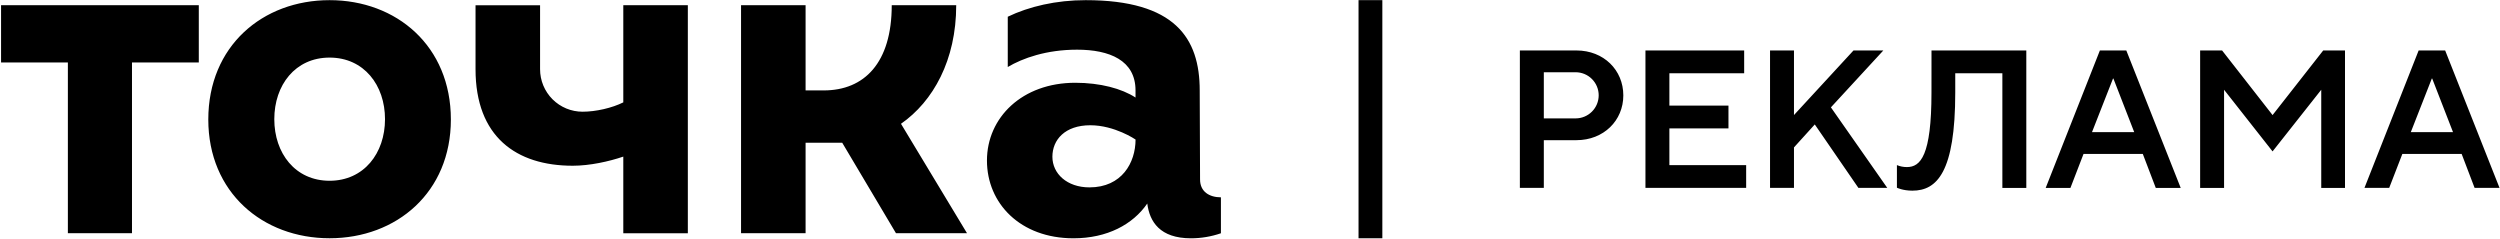
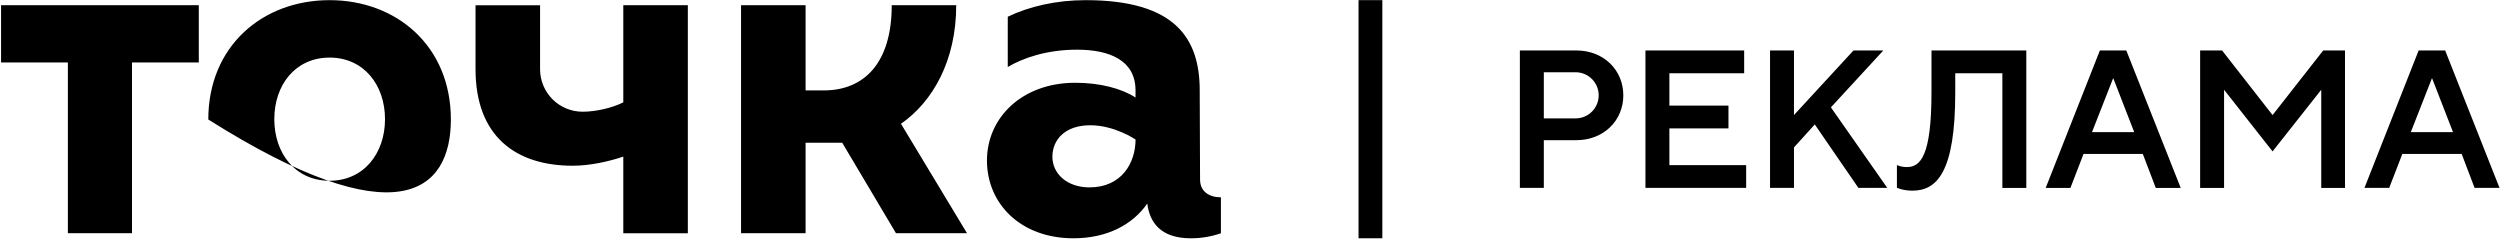
<svg xmlns="http://www.w3.org/2000/svg" width="2100" height="201" viewBox="0 0 2100 201" fill="none">
-   <path d="M0.891 52.487H57.011V195.897H110.871V52.487H166.991V4.357H0.891V52.487ZM1008.05 150.727L1007.76 75.997C1007.76 31.997 987.001 0.127 911.931 0.127C887.151 0.127 864.351 5.457 846.521 14.057V56.287C859.021 48.857 878.951 41.727 904.761 41.727C931.881 41.727 953.841 50.597 953.841 75.937V81.937C942.301 74.397 924.181 69.527 903.201 69.527C858.611 69.527 829.041 98.767 829.041 134.847C829.041 170.927 857.131 200.167 901.711 200.167C930.011 200.167 951.611 188.557 963.711 170.957C965.641 186.217 974.301 200.167 1000.41 200.167C1008.97 200.166 1017.48 198.736 1025.57 195.937V165.757C1015.9 165.717 1008.05 161.087 1008.05 150.727ZM915.131 157.397C896.301 157.397 884.011 145.887 884.011 131.677C884.011 117.467 894.501 105.217 915.871 105.217C936.371 105.217 953.871 117.217 953.871 117.217C953.841 136.607 942.391 157.397 915.131 157.397ZM276.851 0.127C220.581 0.127 174.971 38.677 174.971 100.377C174.971 161.567 220.581 200.127 276.851 200.127C333.121 200.127 378.731 161.577 378.731 100.377C378.731 38.697 333.111 0.127 276.851 0.127ZM276.851 151.837C247.961 151.837 230.411 128.677 230.411 100.107C230.411 71.537 247.961 48.377 276.851 48.377C305.741 48.377 323.411 71.537 323.411 100.107C323.411 128.677 305.711 151.837 276.831 151.837H276.851ZM1141.17 200.127H1161.17V0.127H1141.17V200.127ZM803.241 4.377H749.061C749.061 52.787 726.061 75.947 691.931 75.947H676.691V4.377H622.481V195.897H676.691V119.897H707.461L752.621 195.897H812.281L756.831 103.987C783.821 85.197 803.221 50.547 803.221 4.377H803.241ZM523.571 85.987C514.161 90.677 500.571 93.837 489.371 93.837C484.68 93.842 480.034 92.922 475.699 91.129C471.364 89.337 467.425 86.707 464.108 83.389C460.791 80.073 458.161 76.134 456.368 71.799C454.576 67.464 453.656 62.818 453.661 58.127V4.407H399.451V58.127C399.451 114.837 433.611 139.217 481.091 139.217C495.421 139.217 511.531 135.657 523.571 131.547V195.927H577.781V4.377H523.571V85.987ZM1908.96 96.667L1866.58 42.417H1848.11V157.847H1868.22V75.397L1908.96 127.177L1949.85 75.397V157.847H1969.8V42.387H1951.5L1908.96 96.667ZM1763.89 42.417L1718.38 157.847H1739.16L1750.16 129.317H1799.96L1810.85 157.847H1831.79L1786.11 42.417H1763.89ZM1757.28 110.987L1774.93 65.987H1775.26L1792.74 110.987H1757.28ZM2053.93 42.387H2031.66L1986.15 157.817H2006.93L2017.98 129.287H2067.78L2078.66 157.817H2099.6L2053.93 42.387ZM2025.08 110.987L2042.72 65.987H2043.05L2060.53 110.987H2025.08ZM1582 42.387H1556.94L1506.94 96.637V42.387H1486.83V157.817H1506.94V123.817L1524.42 104.527L1561.03 157.787H1585.28L1537.96 90.177L1582 42.387ZM1402.28 107.847H1451.91V88.727H1402.28V61.517H1465.1V42.387H1382.18V157.817H1466.77V138.687H1402.28V107.847ZM1324.18 42.387H1276.69V157.817H1296.81V117.747H1324.18C1347.1 117.747 1363.59 101.257 1363.59 80.147C1363.61 58.877 1347.12 42.387 1324.2 42.387H1324.18ZM1323.52 99.447H1296.81V60.687H1323.52C1328.66 60.687 1333.59 62.729 1337.22 66.363C1340.86 69.998 1342.9 74.927 1342.9 80.067C1342.9 85.207 1340.86 90.136 1337.22 93.771C1333.59 97.405 1328.66 99.447 1323.52 99.447ZM1622.44 77.677C1622.44 130.937 1613.2 140.337 1601.82 140.337C1598.93 140.361 1596.07 139.799 1593.41 138.687V157.687C1593.41 157.687 1598.36 160.157 1606.41 160.157C1627.02 160.157 1642.41 144.657 1642.41 77.707V61.547H1681.99V157.847H1702.1V42.387H1622.46L1622.44 77.677Z" fill="black" />
+   <path d="M0.891 52.487H57.011V195.897H110.871V52.487H166.991V4.357H0.891V52.487ZM1008.05 150.727L1007.76 75.997C1007.76 31.997 987.001 0.127 911.931 0.127C887.151 0.127 864.351 5.457 846.521 14.057V56.287C859.021 48.857 878.951 41.727 904.761 41.727C931.881 41.727 953.841 50.597 953.841 75.937V81.937C942.301 74.397 924.181 69.527 903.201 69.527C858.611 69.527 829.041 98.767 829.041 134.847C829.041 170.927 857.131 200.167 901.711 200.167C930.011 200.167 951.611 188.557 963.711 170.957C965.641 186.217 974.301 200.167 1000.41 200.167C1008.97 200.166 1017.48 198.736 1025.57 195.937V165.757C1015.9 165.717 1008.05 161.087 1008.05 150.727ZM915.131 157.397C896.301 157.397 884.011 145.887 884.011 131.677C884.011 117.467 894.501 105.217 915.871 105.217C936.371 105.217 953.871 117.217 953.871 117.217C953.841 136.607 942.391 157.397 915.131 157.397ZM276.851 0.127C220.581 0.127 174.971 38.677 174.971 100.377C333.121 200.127 378.731 161.577 378.731 100.377C378.731 38.697 333.111 0.127 276.851 0.127ZM276.851 151.837C247.961 151.837 230.411 128.677 230.411 100.107C230.411 71.537 247.961 48.377 276.851 48.377C305.741 48.377 323.411 71.537 323.411 100.107C323.411 128.677 305.711 151.837 276.831 151.837H276.851ZM1141.17 200.127H1161.17V0.127H1141.17V200.127ZM803.241 4.377H749.061C749.061 52.787 726.061 75.947 691.931 75.947H676.691V4.377H622.481V195.897H676.691V119.897H707.461L752.621 195.897H812.281L756.831 103.987C783.821 85.197 803.221 50.547 803.221 4.377H803.241ZM523.571 85.987C514.161 90.677 500.571 93.837 489.371 93.837C484.68 93.842 480.034 92.922 475.699 91.129C471.364 89.337 467.425 86.707 464.108 83.389C460.791 80.073 458.161 76.134 456.368 71.799C454.576 67.464 453.656 62.818 453.661 58.127V4.407H399.451V58.127C399.451 114.837 433.611 139.217 481.091 139.217C495.421 139.217 511.531 135.657 523.571 131.547V195.927H577.781V4.377H523.571V85.987ZM1908.96 96.667L1866.58 42.417H1848.11V157.847H1868.22V75.397L1908.96 127.177L1949.85 75.397V157.847H1969.8V42.387H1951.5L1908.96 96.667ZM1763.89 42.417L1718.38 157.847H1739.16L1750.16 129.317H1799.96L1810.85 157.847H1831.79L1786.11 42.417H1763.89ZM1757.28 110.987L1774.93 65.987H1775.26L1792.74 110.987H1757.28ZM2053.93 42.387H2031.66L1986.15 157.817H2006.93L2017.98 129.287H2067.78L2078.66 157.817H2099.6L2053.93 42.387ZM2025.08 110.987L2042.72 65.987H2043.05L2060.53 110.987H2025.08ZM1582 42.387H1556.94L1506.94 96.637V42.387H1486.83V157.817H1506.94V123.817L1524.42 104.527L1561.03 157.787H1585.28L1537.96 90.177L1582 42.387ZM1402.28 107.847H1451.91V88.727H1402.28V61.517H1465.1V42.387H1382.18V157.817H1466.77V138.687H1402.28V107.847ZM1324.18 42.387H1276.69V157.817H1296.81V117.747H1324.18C1347.1 117.747 1363.59 101.257 1363.59 80.147C1363.61 58.877 1347.12 42.387 1324.2 42.387H1324.18ZM1323.52 99.447H1296.81V60.687H1323.52C1328.66 60.687 1333.59 62.729 1337.22 66.363C1340.86 69.998 1342.9 74.927 1342.9 80.067C1342.9 85.207 1340.86 90.136 1337.22 93.771C1333.59 97.405 1328.66 99.447 1323.52 99.447ZM1622.44 77.677C1622.44 130.937 1613.2 140.337 1601.82 140.337C1598.93 140.361 1596.07 139.799 1593.41 138.687V157.687C1593.41 157.687 1598.36 160.157 1606.41 160.157C1627.02 160.157 1642.41 144.657 1642.41 77.707V61.547H1681.99V157.847H1702.1V42.387H1622.46L1622.44 77.677Z" fill="black" />
</svg>